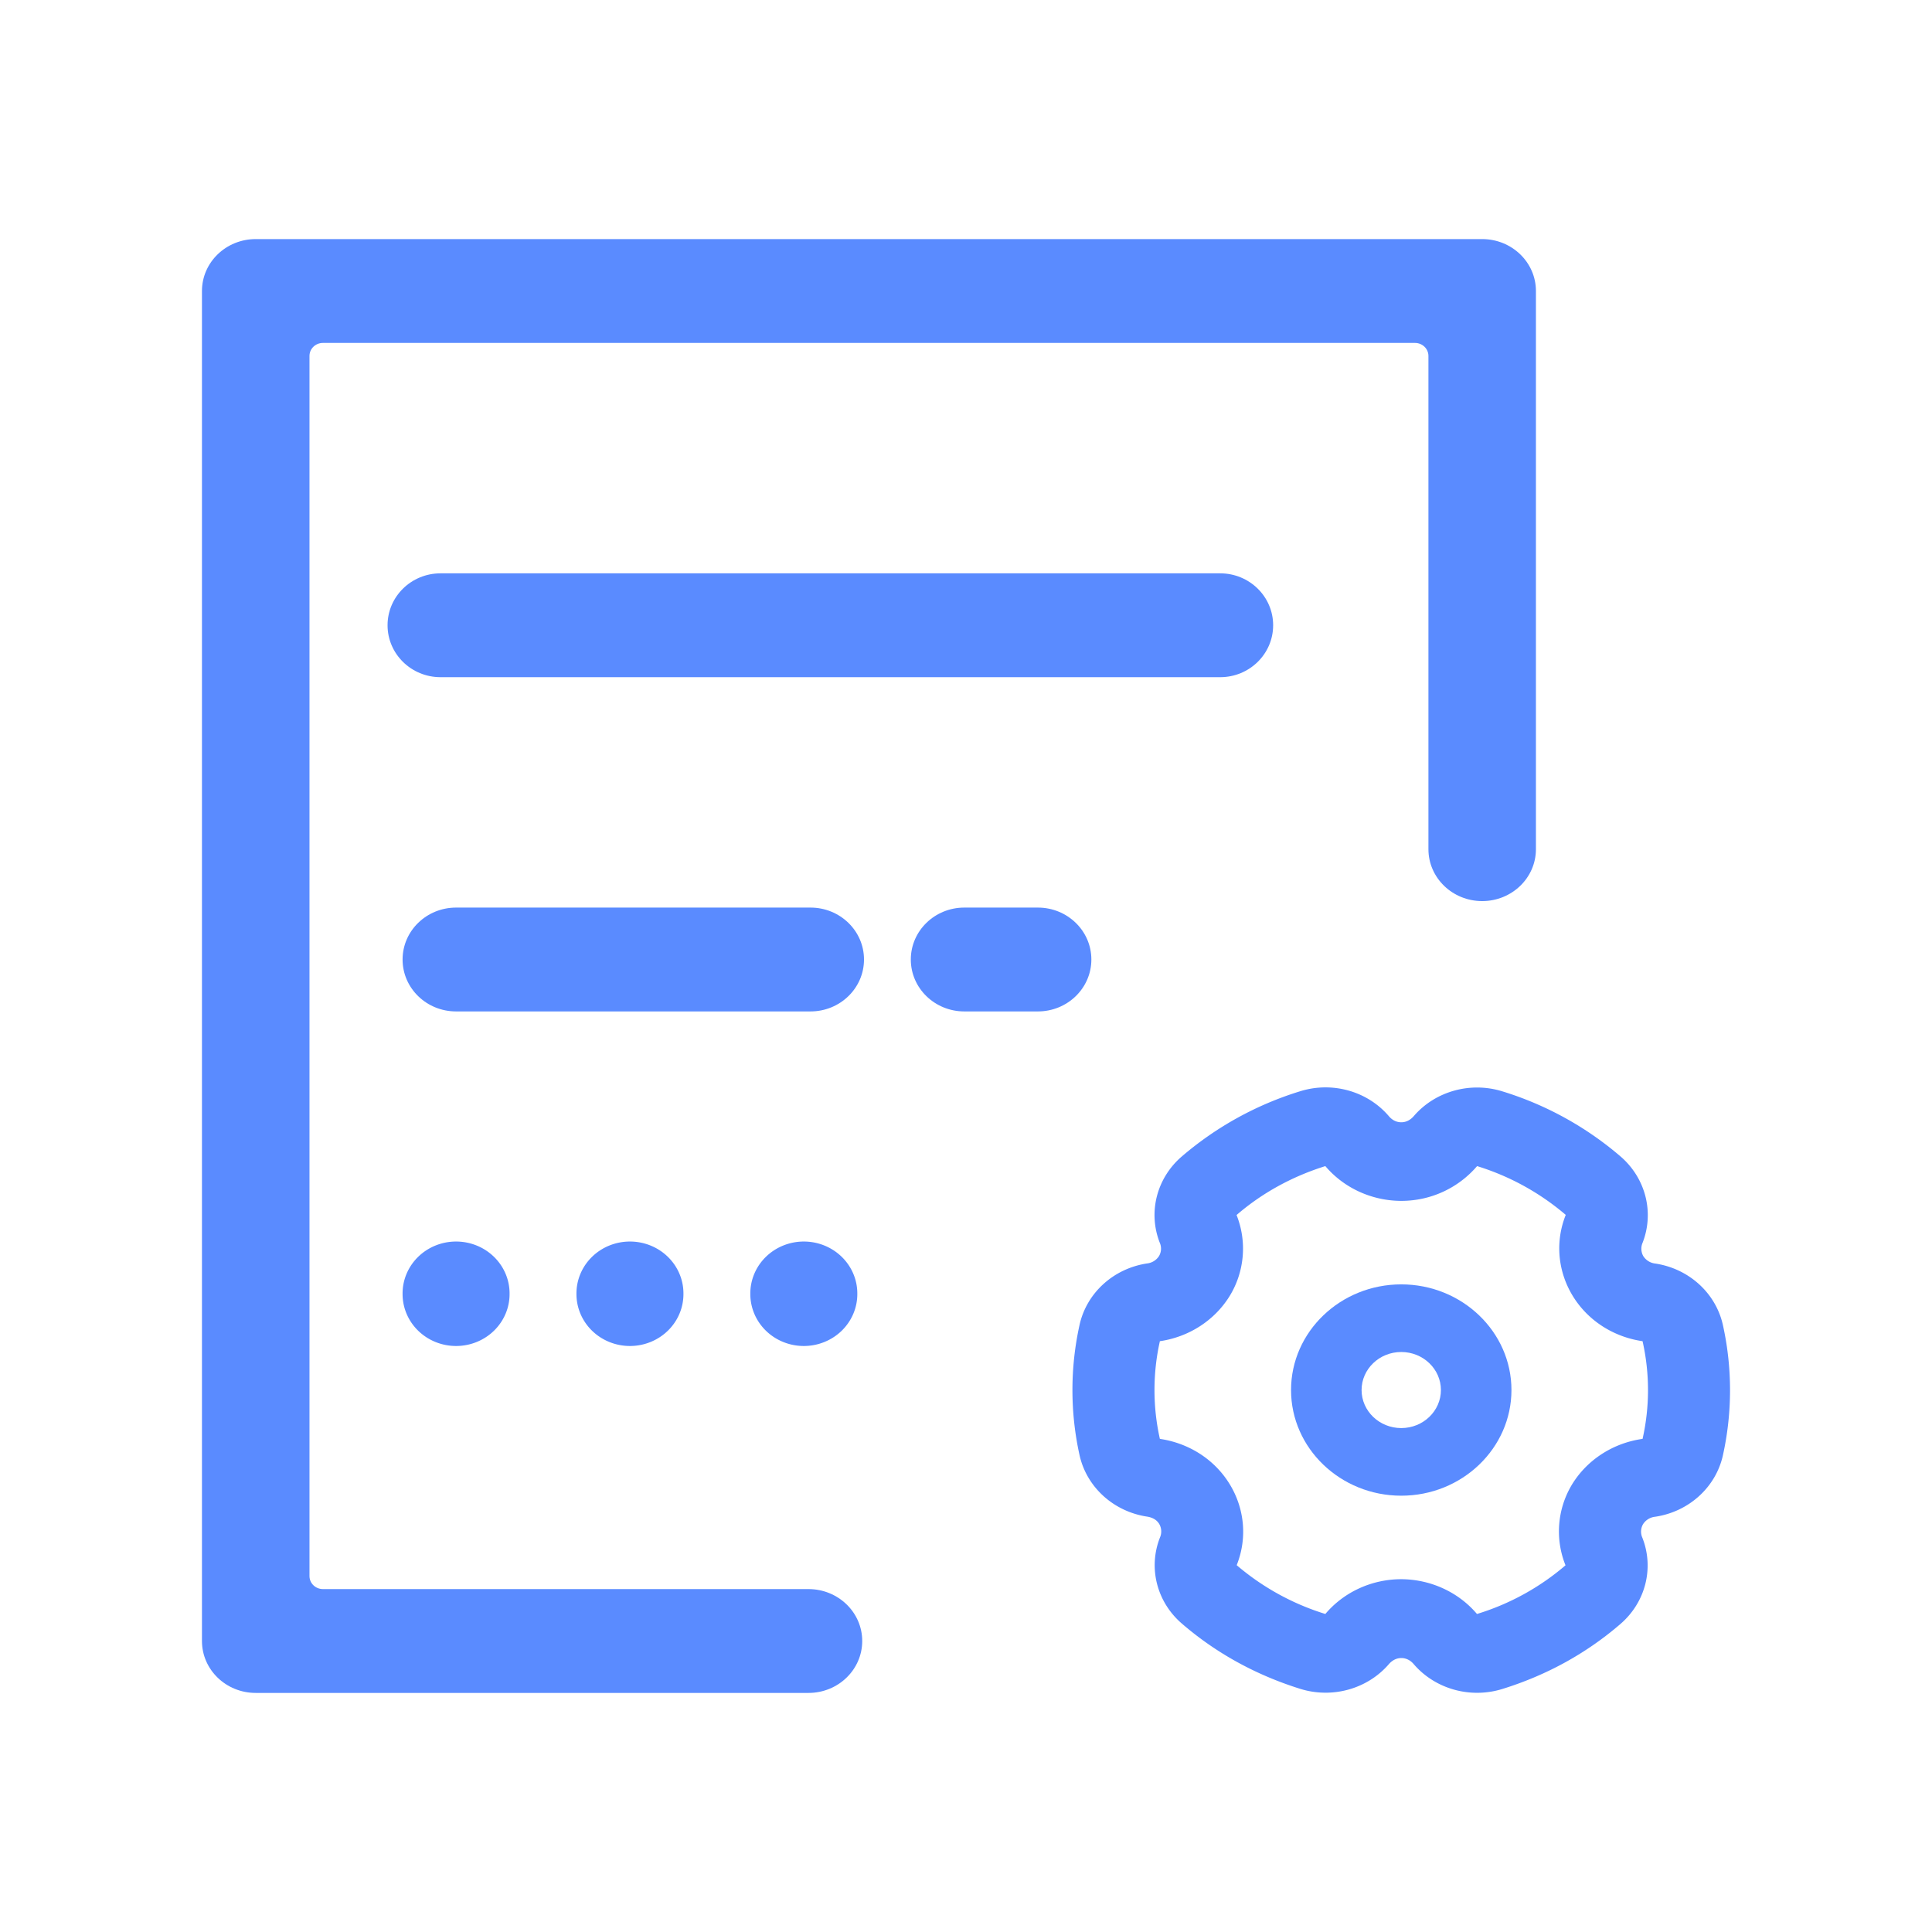
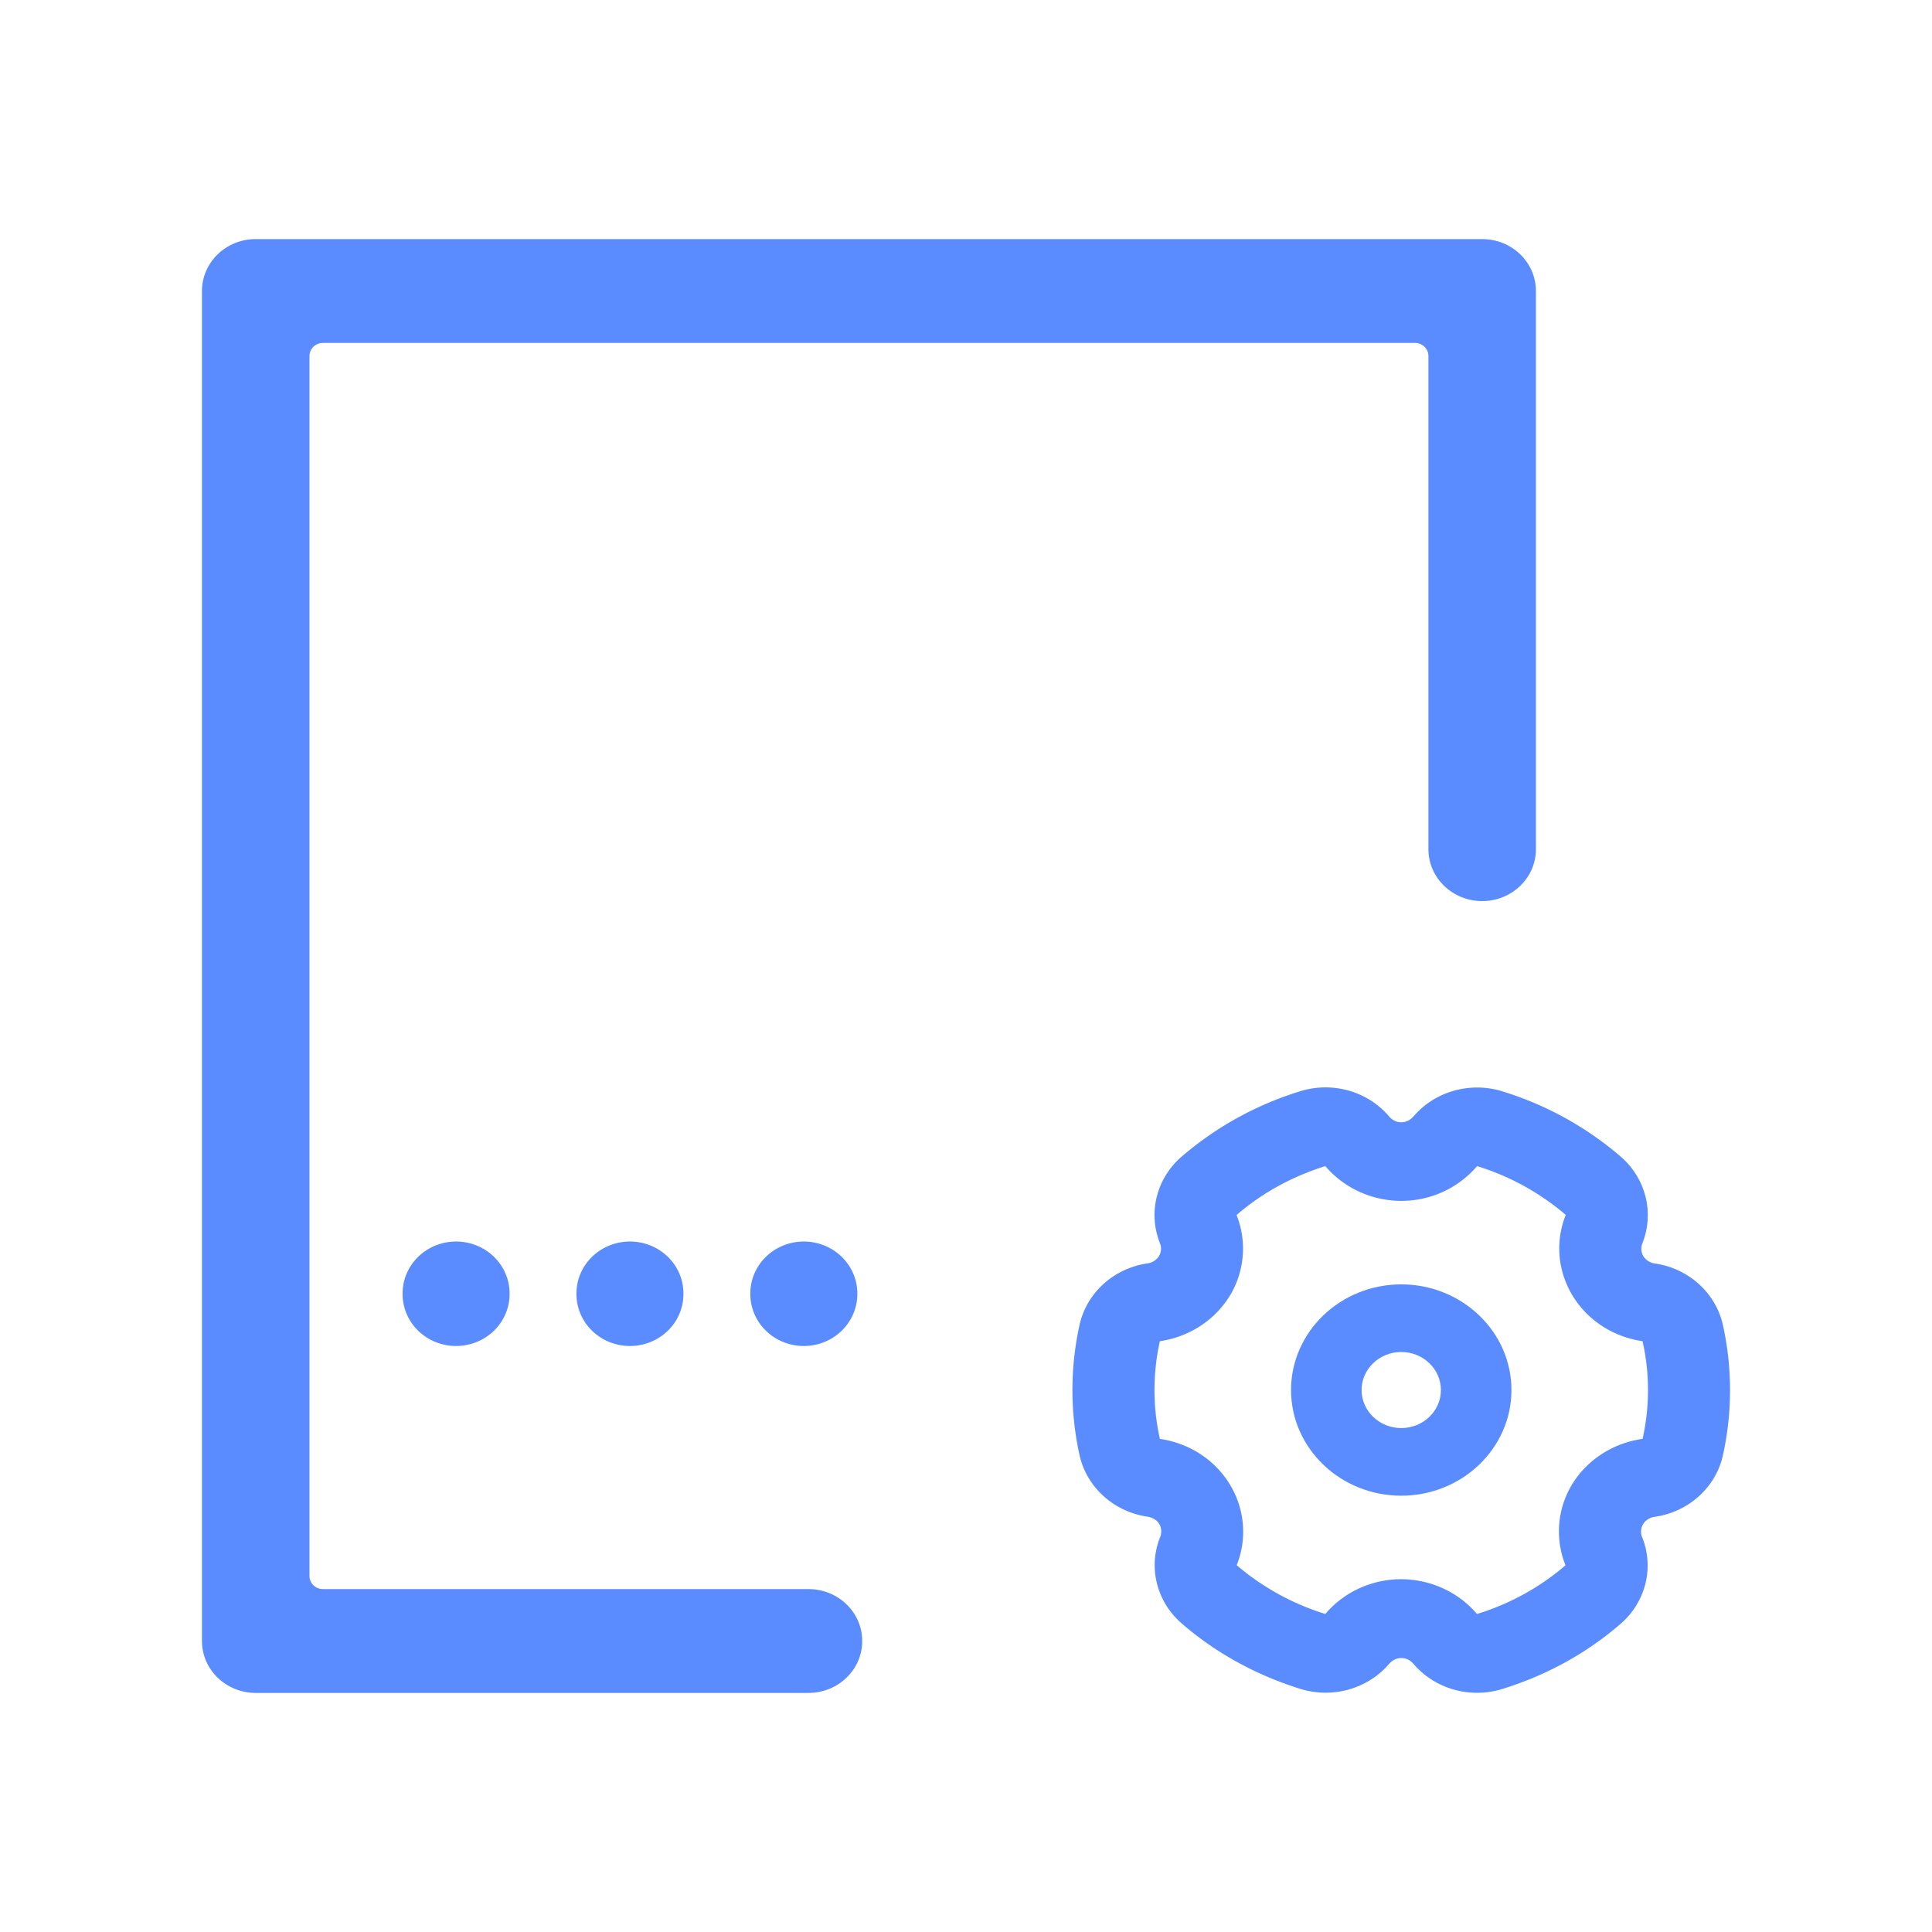
<svg xmlns="http://www.w3.org/2000/svg" t="1609133948972" class="icon" viewBox="0 0 1024 1024" version="1.1" p-id="55094" width="128" height="128">
  <defs>
    <style type="text/css" />
  </defs>
  <path d="M785.587 477.599c-15.739 0-28.493-12.319-28.493-27.52V188.641c0-3.799-3.19-6.881-7.122-6.881H171.156c-3.932 0-7.122 3.082-7.122 6.881v646.723c0 3.799 3.19 6.881 7.122 6.881h257.347c15.739 0 28.493 12.319 28.493 27.52s-12.759 27.52-28.493 27.52h-292.966c-15.739 0-28.493-12.319-28.493-27.52V154.24c0-15.201 12.759-27.52 28.493-27.52h650.045c15.739 0 28.493 12.319 28.493 27.52v295.839c0.005 15.201-12.754 27.52-28.488 27.52z" fill="#5a8bff" p-id="55095" />
-   <path d="M233.487 303.882h413.235c15.503 0 28.073 12.319 28.073 27.52s-12.57 27.52-28.073 27.52h-413.235c-15.503 0-28.073-12.319-28.073-27.52s12.57-27.52 28.073-27.52zM241.731 481.039h187.853c15.662 0 28.355 12.319 28.355 27.52s-12.698 27.52-28.355 27.52h-187.853c-15.662 0-28.355-12.319-28.355-27.52 0-15.196 12.698-27.52 28.355-27.52zM511.104 481.039h38.989c15.662 0 28.355 12.319 28.355 27.52s-12.698 27.52-28.355 27.52h-38.989c-15.662 0-28.355-12.319-28.355-27.52 0-15.196 12.698-27.52 28.355-27.52z" fill="#5a8bff" p-id="55096" />
  <path d="M213.376 685.722a28.355 27.52 0 1 0 56.709 0 28.355 27.52 0 1 0-56.709 0Z" fill="#5a8bff" p-id="55097" />
  <path d="M305.531 685.722a28.355 27.52 0 1 0 56.709 0 28.355 27.52 0 1 0-56.709 0Z" fill="#5a8bff" p-id="55098" />
  <path d="M397.686 685.722a28.355 27.52 0 1 0 56.709 0 28.355 27.52 0 1 0-56.709 0Z" fill="#5a8bff" p-id="55099" />
  <path d="M913.188 702.346c-3.738-16.952-17.992-29.937-35.84-32.64a8.653 8.653 0 0 1-6.344-3.901 7.946 7.946 0 0 1-0.399-7.101c6.262-16.077 1.659-34.186-11.612-45.696a174.899 174.899 0 0 0-62.679-34.56c-16.988-5.284-35.62-0.082-46.991 13.123-1.27 1.469-3.471 3.261-6.61 3.261s-5.34-1.731-6.61-3.261c-11.331-13.261-29.988-18.493-46.991-13.184a175.473 175.473 0 0 0-62.807 34.627c-13.281 11.479-17.889 29.578-11.612 45.635 1.019 2.299 0.876 4.925-0.399 7.101a8.653 8.653 0 0 1-6.344 3.901c-17.833 2.708-32.067 15.698-35.779 32.64a160 160 0 0 0 0 68.925c3.743 16.973 18.033 29.962 35.912 32.64 2.002 0.323 4.741 1.219 6.344 3.901 1.244 2.186 1.393 4.797 0.399 7.101-6.344 16.072-1.731 34.227 11.612 45.696 18.084 15.616 39.178 27.203 62.679 34.56 16.973 5.299 35.599 0.123 46.991-13.056 1.27-1.469 3.471-3.261 6.61-3.261 3.133 0 5.34 1.731 6.61 3.261 11.372 13.204 30.003 18.406 46.991 13.123 23.496-7.296 44.518-18.883 62.541-34.432 13.343-11.5 17.956-29.67 11.612-45.763-1.024-2.319-0.876-4.966 0.399-7.168a8.653 8.653 0 0 1 6.344-3.901c17.91-2.637 32.241-15.642 35.978-32.64 5.018-22.728 5.018-46.208-0.005-68.931z m-42.588 60.288c-15.683 2.202-29.466 11.126-37.448 24.259a48.077 48.077 0 0 0-3.4 42.752 130.376 130.376 0 0 1-46.925 25.795c-9.836-11.607-24.586-18.371-40.182-18.432-15.606 0.026-30.367 6.799-40.182 18.432a132.321 132.321 0 0 1-46.991-25.856c10.235-25.651-3.154-54.4-29.901-64.215-3.492-1.28-7.117-2.196-10.813-2.729a118.733 118.733 0 0 1 0-51.779c15.58-2.273 29.251-11.192 37.176-24.253a48.102 48.102 0 0 0 3.471-42.624c13.481-11.648 29.435-20.419 47.053-25.923 9.836 11.607 24.586 18.371 40.182 18.432 16.353 0 30.705-7.296 40.248-18.432a132.321 132.321 0 0 1 46.991 25.856c-10.235 25.651 3.154 54.4 29.901 64.215 3.492 1.28 7.117 2.196 10.813 2.729 3.845 17.06 3.85 34.708 0.005 51.773z" fill="#5a8bff" p-id="55100" />
-   <path d="M742.692 792.75c-32.205 0-58.409-25.119-58.409-56.003s26.199-56.003 58.409-56.003 58.409 25.124 58.409 56.003-26.204 56.003-58.409 56.003z m0-76.165c-11.607 0.015-21.012 9.032-21.028 20.163 0.015 11.131 9.421 20.147 21.028 20.163 11.607-0.01 21.018-9.032 21.028-20.163-0.01-11.131-9.421-20.152-21.028-20.163z" fill="#5a8bff" p-id="55101" />
+   <path d="M742.692 792.75c-32.205 0-58.409-25.119-58.409-56.003s26.199-56.003 58.409-56.003 58.409 25.124 58.409 56.003-26.204 56.003-58.409 56.003m0-76.165c-11.607 0.015-21.012 9.032-21.028 20.163 0.015 11.131 9.421 20.147 21.028 20.163 11.607-0.01 21.018-9.032 21.028-20.163-0.01-11.131-9.421-20.152-21.028-20.163z" fill="#5a8bff" p-id="55101" />
</svg>